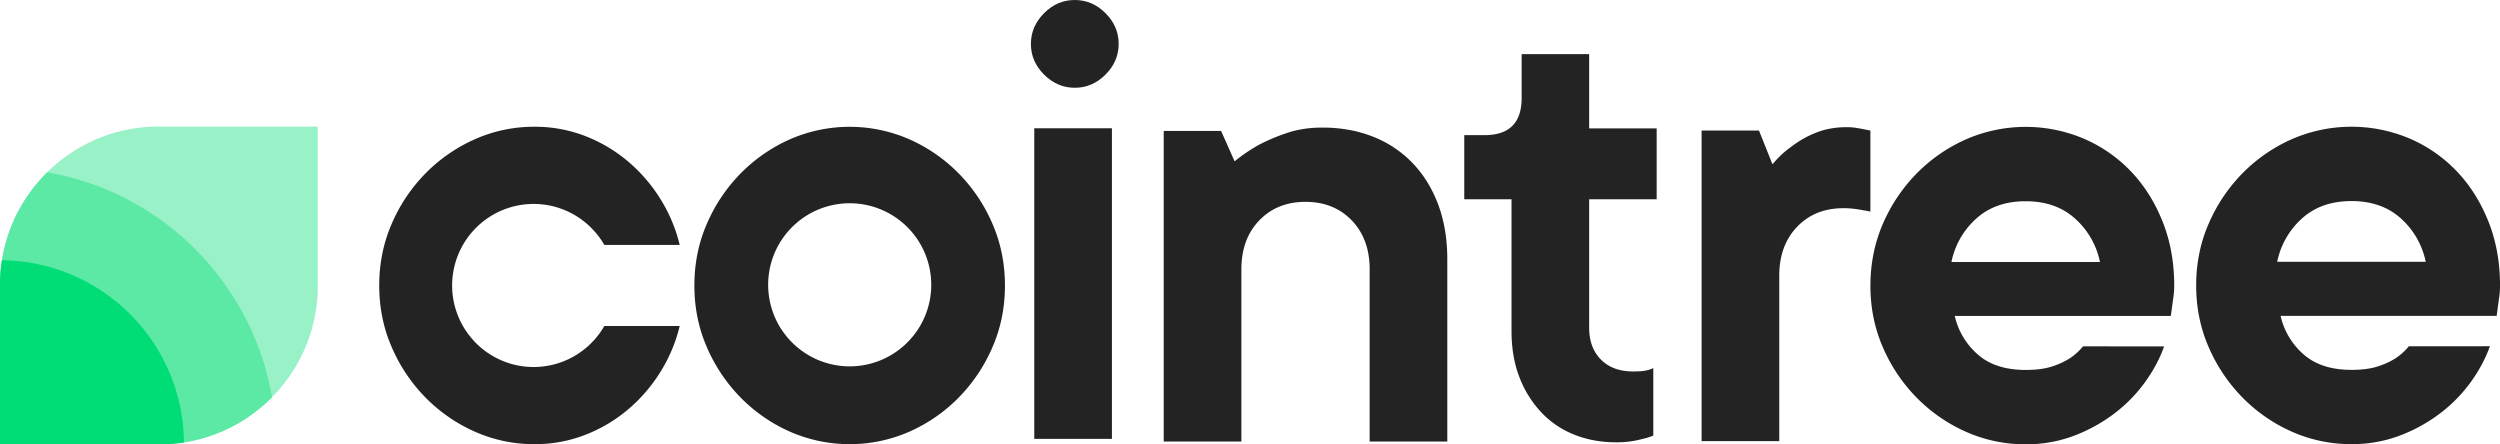
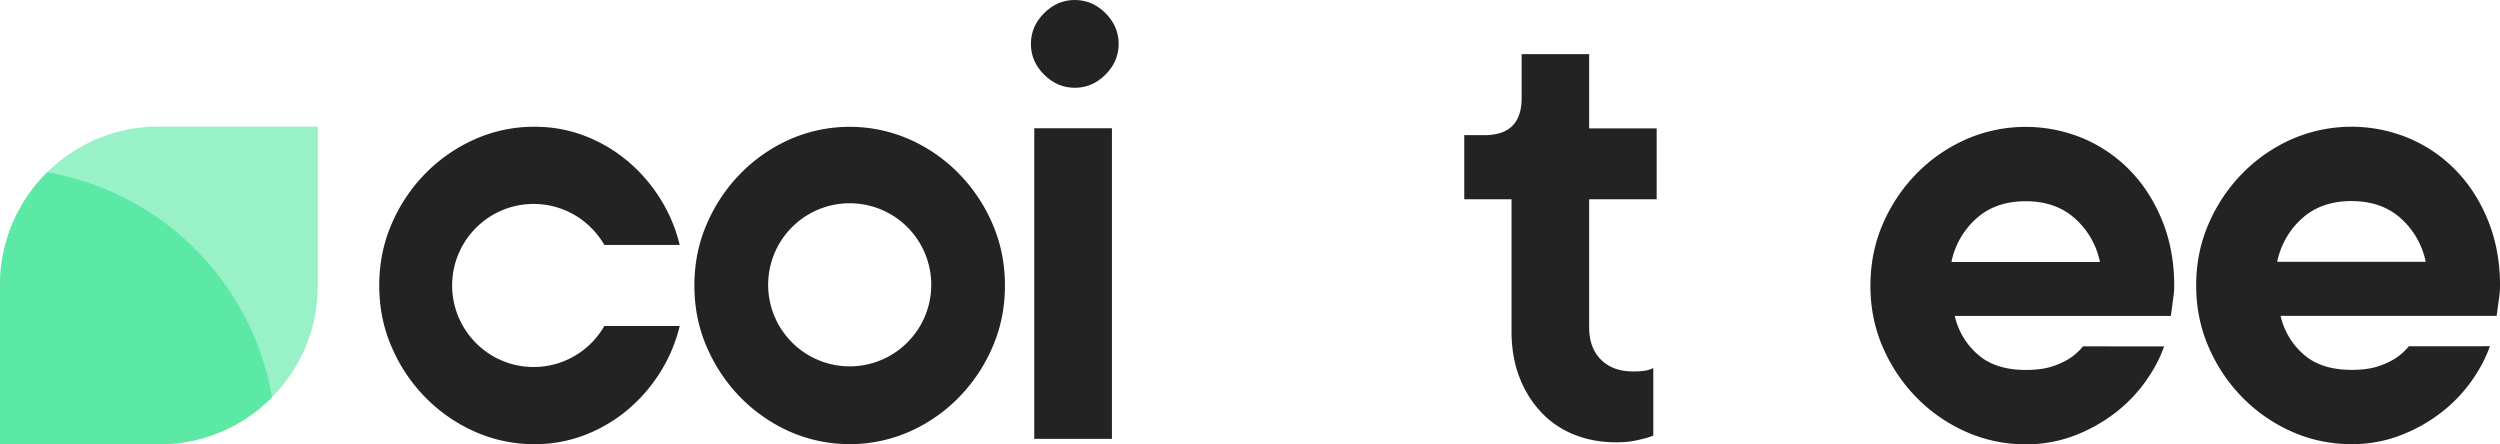
<svg xmlns="http://www.w3.org/2000/svg" viewBox="0 0 2993.96 532.11">
  <defs>
    <style>.cls-1 {fill: #232323;}.cls-2 {fill: #98f1c7;}.cls-3 {fill: #5ce9a6;}.cls-4 {fill: #00dd76;}</style>
  </defs>
  <path class="cls-1" d="M723.72,390.42H814a185.18,185.18,0,0,1-21.83,52.94,191.2,191.2,0,0,1-38,45.27,180.26,180.26,0,0,1-51.74,31.53,165.16,165.16,0,0,1-62.28,11.75,173.76,173.76,0,0,1-71.58-15,191.42,191.42,0,0,1-59-40.83,196.55,196.55,0,0,1-40.41-60.25q-15-34.34-15-73.94t15-74a196.43,196.43,0,0,1,40.41-60.25,191.94,191.94,0,0,1,59-40.83,173.6,173.6,0,0,1,71.58-15,165.35,165.35,0,0,1,62.28,11.74,180.29,180.29,0,0,1,51.74,31.54,191.2,191.2,0,0,1,38,45.27A185.18,185.18,0,0,1,814,293.36H723.76a95.54,95.54,0,0,0-15.12-19.84.25.25,0,0,0-.09-.14,97.43,97.43,0,0,0-141,2.09l0,0a97.5,97.5,0,0,0,0,132.75l0,.05a97.44,97.44,0,0,0,144.13-1.2A95.89,95.89,0,0,0,723.72,390.42Z" />
  <path class="cls-1" d="M1188.51,267.93a196.43,196.43,0,0,0-40.41-60.25,191.56,191.56,0,0,0-59-40.83,178.39,178.39,0,0,0-143.11,0,191.94,191.94,0,0,0-59,40.83,196.43,196.43,0,0,0-40.41,60.25q-15,34.33-15,74t15,73.94a196.55,196.55,0,0,0,40.41,60.25,191.42,191.42,0,0,0,59,40.83,178.39,178.39,0,0,0,143.11,0,191.05,191.05,0,0,0,59-40.83,196.55,196.55,0,0,0,40.41-60.25q15-34.34,15-73.94T1188.51,267.93ZM1098,396.43s0,0,0,0a97.56,97.56,0,0,1-160.82,0s0,0-.05,0a97.66,97.66,0,1,1,160.92,0Z" />
  <path class="cls-1" d="M1287.15,105.11q-21,0-36.79-15.76T1234.6,52.56q0-21,15.76-36.79T1287.15,0q21,0,36.78,15.77t15.77,36.79q0,21-15.77,36.79T1287.15,105.11Zm44.47,420.45h-93V153.62h93Z" />
-   <path class="cls-1" d="M1583.69,152.78q33.13,0,60.64,10.92a132.58,132.58,0,0,1,47.31,31.54q19.8,20.63,30.71,49.73t10.92,65.48V528.76h-93V322.58q0-36.37-21.43-58.61t-55.38-22.24q-34,0-55.39,22.24t-21.42,58.61V528.76h-93V156.83h68.73l16.17,36.39A193.66,193.66,0,0,1,1508.5,173a228.23,228.23,0,0,1,32.75-13.74Q1560.24,152.78,1583.69,152.78Z" />
  <path class="cls-1" d="M1822.3,64.81h80.85v88.94H1984v84.9h-80.85V392.27q0,24.25,14.15,38.41t38.41,14.15c4.3,0,7.8-.12,10.51-.4a49.67,49.67,0,0,0,7.27-1.23,31,31,0,0,0,6.48-2.42v80.86a72.32,72.32,0,0,1-12.94,4,112.08,112.08,0,0,1-31.54,4.05q-27.49,0-50.53-9.3a109.36,109.36,0,0,1-39.63-27.09,128,128,0,0,1-25.86-42q-9.32-24.26-9.3-55V238.65h-56.6V161.84h24.26q44.46,0,44.47-44.48Z" />
-   <path class="cls-1" d="M2211.67,152.31a68.37,68.37,0,0,1,11.31.82c3.23.55,6.2,1.08,8.9,1.61s5.39,1.08,8.08,1.62v97c-2.69-.53-5.66-1.07-8.89-1.61-2.7-.54-6.06-1.07-10.11-1.62a103.1,103.1,0,0,0-13.34-.8q-34,0-55.39,22.23t-21.42,58.62V528.29h-93V156.36h68.73l16.17,40.43A113.67,113.67,0,0,1,2146.18,175a118.53,118.53,0,0,1,27.88-15.77Q2190.64,152.32,2211.67,152.31Z" />
  <path class="cls-1" d="M2591.67,414.87q-7.29,21-22.23,42a177.78,177.78,0,0,1-36.39,37.61,192.54,192.54,0,0,1-48.51,27.08,161,161,0,0,1-58.61,10.51,173.6,173.6,0,0,1-71.57-15,191.57,191.57,0,0,1-59-40.84,197.31,197.31,0,0,1-40.42-60.24q-15-34.36-14.95-74t14.95-74a197.31,197.31,0,0,1,40.42-60.24,191.54,191.54,0,0,1,59-40.83,178.56,178.56,0,0,1,140.28-1.22,171.05,171.05,0,0,1,56.6,38.81q24.26,25.08,38.41,60.24t14.15,77.22a94.67,94.67,0,0,1-.81,12.53c-.54,4.05-1.08,7.95-1.61,11.73-.55,4.32-1.09,8.35-1.63,12.12H2341a86.35,86.35,0,0,0,27.49,46.09q21,18.6,57.41,18.59,18.57,0,31.12-4a92.23,92.23,0,0,0,21.42-9.72,70.71,70.71,0,0,0,16.17-14.54ZM2425.93,241q-36.41,0-59.44,21A94.83,94.83,0,0,0,2337,313.8h177.88a94.89,94.89,0,0,0-29.51-51.75Q2462.3,241,2425.93,241Z" />
  <path class="cls-1" d="M2981.84,414.64q-7.31,21-22.24,42.05a178,178,0,0,1-36.39,37.6,192.54,192.54,0,0,1-48.51,27.08,160.84,160.84,0,0,1-58.61,10.51,173.75,173.75,0,0,1-71.57-15,191.6,191.6,0,0,1-59-40.85,197.39,197.39,0,0,1-40.42-60.23q-15-34.37-15-74t15-74a197.31,197.31,0,0,1,40.42-60.24,191.54,191.54,0,0,1,59-40.83,178.62,178.62,0,0,1,140.28-1.21,171,171,0,0,1,56.6,38.8q24.26,25.08,38.41,60.24T2994,341.87a94.44,94.44,0,0,1-.81,12.53q-.81,6.08-1.61,11.73c-.55,4.32-1.09,8.35-1.63,12.13H2731.19a86.39,86.39,0,0,0,27.49,46.09q21,18.58,57.41,18.59,18.57,0,31.12-4a92.64,92.64,0,0,0,21.42-9.71,70.74,70.74,0,0,0,16.17-14.55ZM2816.09,240.8q-36.4,0-59.44,21a94.9,94.9,0,0,0-29.51,51.75H2905a95,95,0,0,0-29.51-51.75Q2852.46,240.81,2816.09,240.8Z" />
  <path class="cls-2" d="M380.53,151.58v190.9a188.75,188.75,0,0,1-54.8,133.21,186.27,186.27,0,0,1-26.52,22.39,188.44,188.44,0,0,1-78.88,31.73,192.83,192.83,0,0,1-29.42,2.3H0V341.47A195.56,195.56,0,0,1,2.3,311.7a189.61,189.61,0,0,1,31.86-78.81,198.94,198.94,0,0,1,22.33-26.52,189.13,189.13,0,0,1,133.4-54.79Z" />
  <path class="cls-3" d="M325.74,475.69a189.06,189.06,0,0,1-105.4,54.12,193.06,193.06,0,0,1-29.43,2.3H0V341.47A196.84,196.84,0,0,1,2.3,311.7a189.63,189.63,0,0,1,31.87-78.81,199.62,199.62,0,0,1,22.32-26.52C193.82,230,302.13,338.36,325.74,475.69Z" />
-   <path class="cls-4" d="M220.33,529.79A183.42,183.42,0,0,1,195,532c-1.36.07-2.71.07-4.06.07H0V341.45c0-1.42,0-2.9.07-4.32A195.07,195.07,0,0,1,2.3,311.69C122.18,312.91,219.12,409.92,220.33,529.79Z" />
</svg>